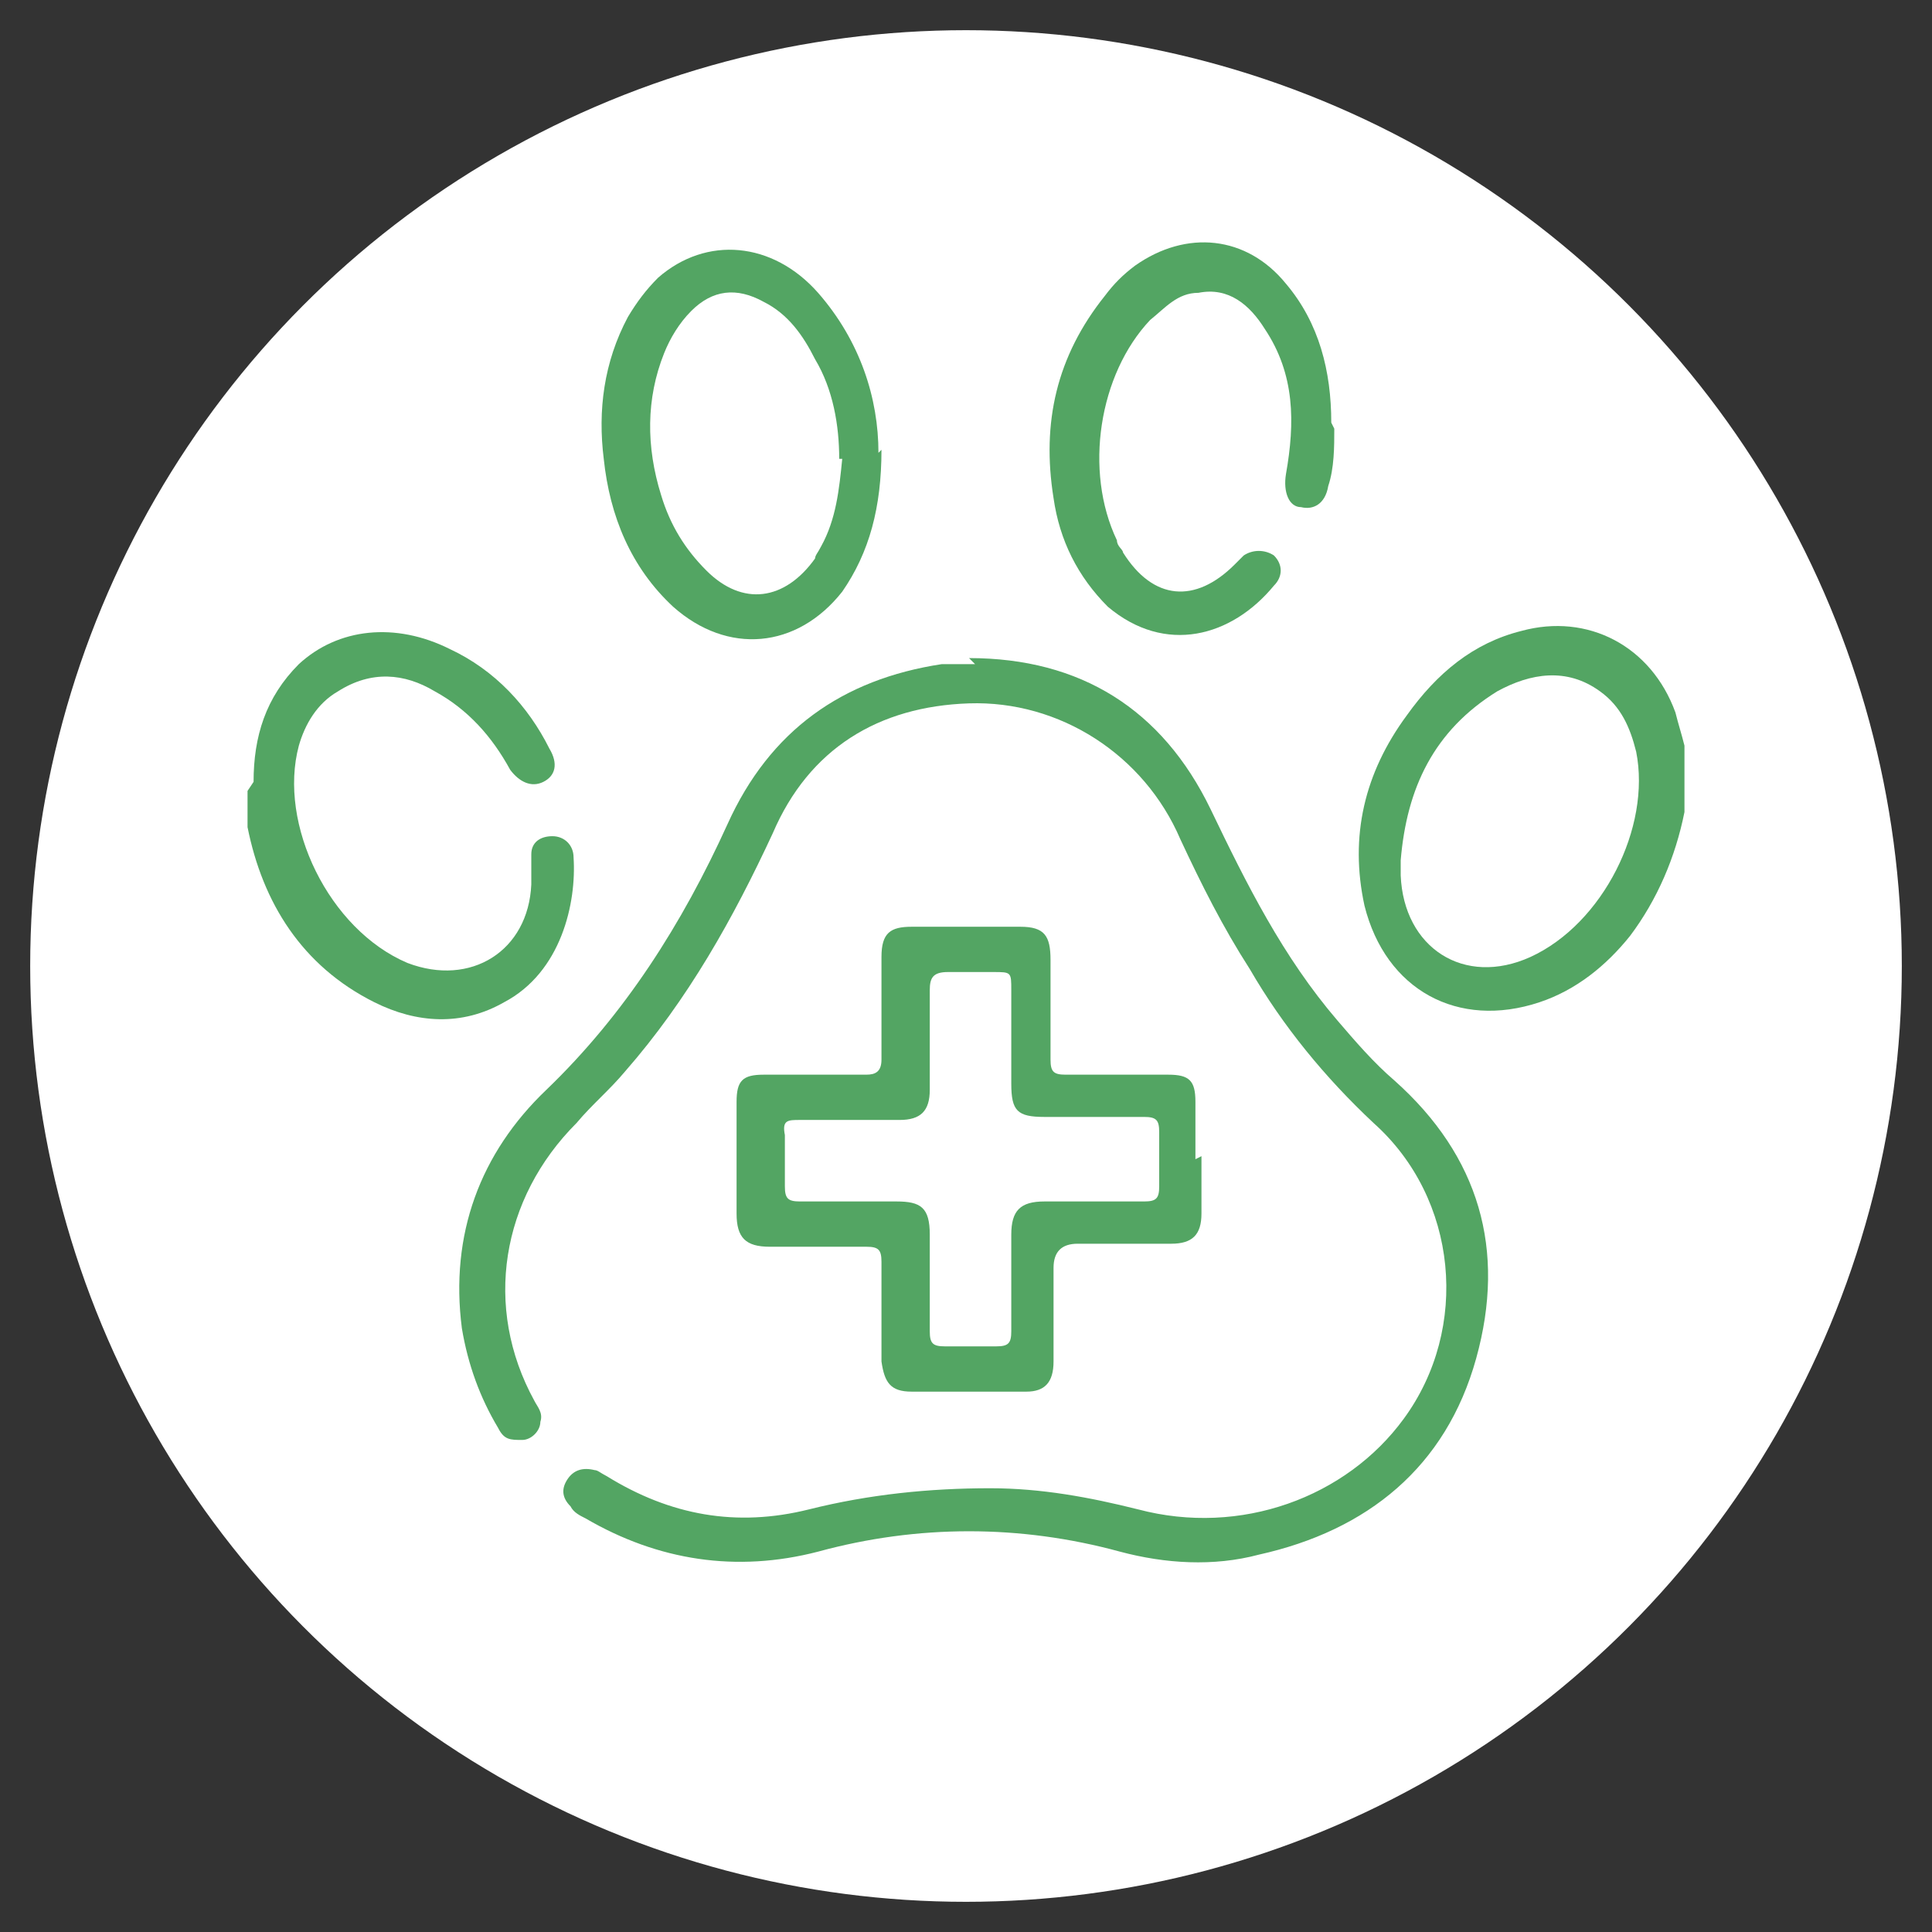
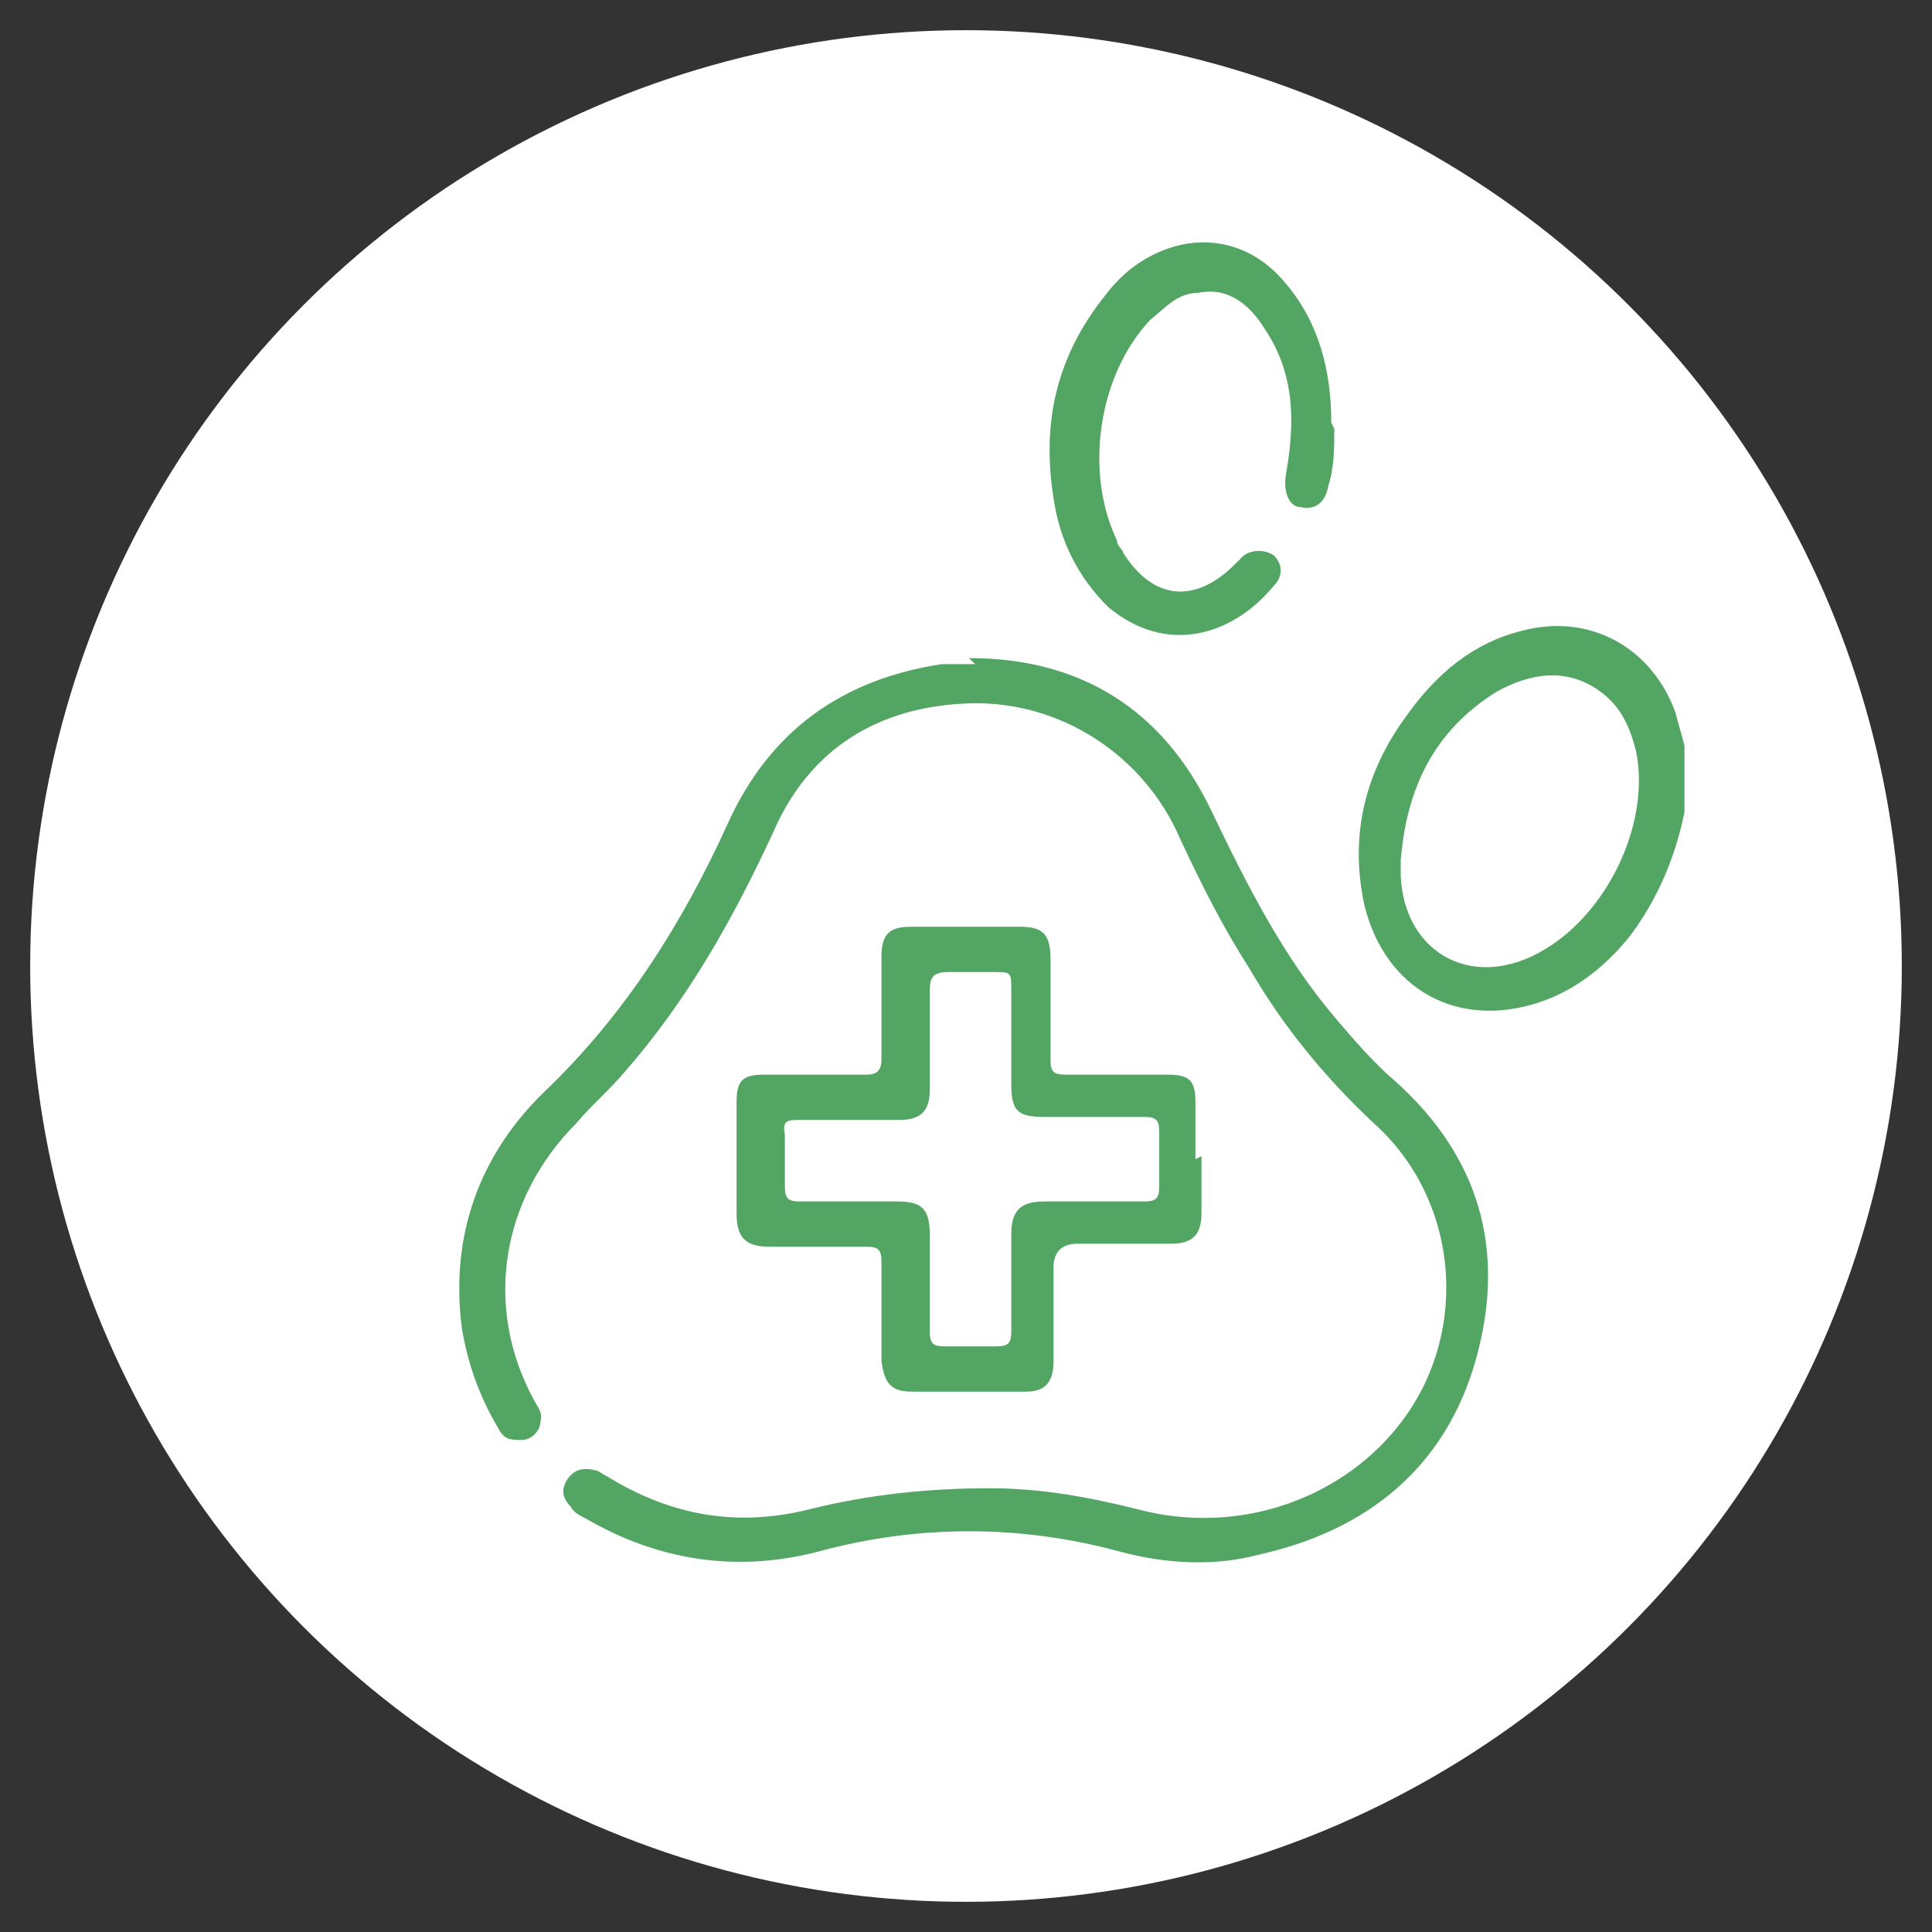
<svg xmlns="http://www.w3.org/2000/svg" id="Layer_1" data-name="Layer 1" width="64" height="64" version="1.1" viewBox="0 0 64 64">
  <rect x="0" y="0" width="64" height="64" fill="#333333" stroke="none" />
  <defs>
    <style>
      .cls-1 {
        fill: #53a563;
      }

      .cls-1, .cls-2 {
        stroke-width: 0px;
      }

      .cls-2 {
        fill: #fff;
      }
    </style>
  </defs>
  <circle class="cls-2" cx="32" cy="32" r="31" />
  <g id="_6DTWJo" data-name="6DTWJo">
    <g>
      <path class="cls-1" d="M55.8,26.9c-.3,1.5-.9,2.9-1.8,4.1-.8,1-1.8,1.8-3,2.2-2.7.9-5.1-.4-5.8-3.2-.5-2.3,0-4.4,1.4-6.3,1-1.4,2.2-2.4,3.8-2.8,2.2-.6,4.3.5,5.1,2.7.1.4.2.7.3,1.1v2.1ZM46.4,28.5c0,.2,0,.3,0,.5.1,2.4,2.1,3.7,4.3,2.7,2.4-1.1,4-4.3,3.5-6.8-.2-.8-.5-1.5-1.2-2-1.1-.8-2.3-.6-3.4,0-2.1,1.3-3,3.2-3.2,5.6Z" />
      <path class="cls-1" d="M32.1,21.8c3.7,0,6.4,1.7,8,5,1.2,2.5,2.4,4.9,4.2,7,.6.7,1.2,1.4,1.9,2,2.8,2.5,3.7,5.6,2.7,9.2-1,3.6-3.6,5.7-7.2,6.5-1.5.4-3.1.3-4.6-.1-3.3-.9-6.7-.9-10,0-2.7.7-5.3.3-7.7-1.1-.2-.1-.4-.2-.5-.4-.3-.3-.3-.6-.1-.9.2-.3.5-.4.9-.3.1,0,.2.1.4.2,2.1,1.3,4.3,1.7,6.7,1.1,2-.5,4-.7,6-.7,1.7,0,3.3.3,4.9.7,3.4.9,6.9-.4,8.8-3,2.2-3,1.8-7.3-1-9.8-1.6-1.5-3-3.2-4.1-5.1-.9-1.4-1.6-2.8-2.3-4.3-1.2-2.8-4-4.6-7-4.5-3,.1-5.3,1.5-6.5,4.3-1.3,2.8-2.8,5.5-4.9,7.9-.5.6-1.1,1.1-1.6,1.7-2.5,2.5-3.1,6.1-1.4,9.2.1.2.3.4.2.7,0,.3-.3.6-.6.6-.4,0-.6,0-.8-.4-.6-1-1-2.1-1.2-3.3-.4-3.1.6-5.8,2.8-7.9,2.6-2.5,4.5-5.5,6-8.8,1.4-3.1,3.8-4.8,7.1-5.3.4,0,.7,0,1.1,0Z" />
-       <path class="cls-1" d="M39.8,38.3c0,.6,0,1.3,0,1.9,0,.7-.3,1-1,1-1,0-2.1,0-3.1,0q-.8,0-.8.8c0,1,0,2,0,3.1,0,.7-.3,1-.9,1-1.3,0-2.5,0-3.8,0-.7,0-.9-.3-1-1,0-1.1,0-2.2,0-3.3,0-.4-.1-.5-.5-.5-1.1,0-2.2,0-3.2,0-.8,0-1.1-.3-1.1-1.1,0-1.2,0-2.4,0-3.7,0-.7.2-.9.9-.9,1.1,0,2.3,0,3.4,0,.3,0,.5-.1.5-.5,0-1.1,0-2.3,0-3.4,0-.8.3-1,1-1,1.2,0,2.4,0,3.6,0,.8,0,1,.3,1,1.1,0,1.1,0,2.2,0,3.3,0,.4.1.5.5.5,1.1,0,2.3,0,3.4,0,.7,0,.9.2.9.9,0,.6,0,1.3,0,1.9ZM36.1,37c-.5,0-1,0-1.5,0-.9,0-1.1-.2-1.1-1.1,0-1,0-2.1,0-3.1,0-.6,0-.6-.6-.6-.5,0-1,0-1.5,0-.5,0-.6.2-.6.6,0,1.1,0,2.2,0,3.3,0,.7-.3,1-1,1-1.1,0-2.2,0-3.3,0-.4,0-.6,0-.5.5,0,.6,0,1.1,0,1.7,0,.4.1.5.5.5,1.1,0,2.2,0,3.2,0,.8,0,1.1.2,1.1,1.1,0,1.1,0,2.2,0,3.2,0,.4.1.5.5.5.6,0,1.1,0,1.7,0,.4,0,.5-.1.5-.5,0-1.1,0-2.2,0-3.2,0-.8.3-1.1,1.1-1.1,1.1,0,2.2,0,3.3,0,.4,0,.5-.1.5-.5,0-.6,0-1.2,0-1.8,0-.4-.1-.5-.5-.5-.6,0-1.1,0-1.7,0Z" />
-       <path class="cls-1" d="M29.2,14.9c0,1.9-.4,3.4-1.3,4.7-1.5,1.9-3.8,2.1-5.6.5-1.4-1.3-2.1-3-2.3-4.9-.2-1.6,0-3.2.8-4.7.3-.5.6-.9,1-1.3,1.6-1.4,3.8-1.2,5.3.5,1.4,1.6,2,3.5,2,5.3ZM27.8,15.2c0-1.1-.2-2.3-.8-3.3-.4-.8-.9-1.5-1.7-1.9-.9-.5-1.7-.4-2.4.3-.4.4-.7.9-.9,1.4-.6,1.5-.6,3.1-.1,4.7.3,1,.8,1.8,1.5,2.5,1.2,1.2,2.6,1,3.6-.4,0-.1.1-.2.2-.4.5-.9.6-1.9.7-2.9Z" />
-       <path class="cls-1" d="M8.4,25.9c0-1.5.4-2.8,1.5-3.9,1.3-1.2,3.2-1.4,5-.5,1.5.7,2.6,1.9,3.3,3.3.3.5.2.9-.2,1.1-.4.2-.8,0-1.1-.4-.6-1.1-1.4-2-2.5-2.6-1-.6-2.1-.7-3.2,0-.7.4-1.1,1.1-1.3,1.8-.7,2.6,1,6.1,3.6,7.2,2.1.8,4-.4,4.1-2.6,0-.3,0-.7,0-1,0-.4.3-.6.7-.6.4,0,.7.3.7.7.1,1.5-.4,3.8-2.3,4.8-1.4.8-2.9.7-4.3,0-2.4-1.2-3.7-3.3-4.2-5.8,0-.2,0-.4,0-.5,0-.2,0-.5,0-.7Z" />
+       <path class="cls-1" d="M39.8,38.3c0,.6,0,1.3,0,1.9,0,.7-.3,1-1,1-1,0-2.1,0-3.1,0q-.8,0-.8.8c0,1,0,2,0,3.1,0,.7-.3,1-.9,1-1.3,0-2.5,0-3.8,0-.7,0-.9-.3-1-1,0-1.1,0-2.2,0-3.3,0-.4-.1-.5-.5-.5-1.1,0-2.2,0-3.2,0-.8,0-1.1-.3-1.1-1.1,0-1.2,0-2.4,0-3.7,0-.7.2-.9.9-.9,1.1,0,2.3,0,3.4,0,.3,0,.5-.1.5-.5,0-1.1,0-2.3,0-3.4,0-.8.3-1,1-1,1.2,0,2.4,0,3.6,0,.8,0,1,.3,1,1.1,0,1.1,0,2.2,0,3.3,0,.4.1.5.5.5,1.1,0,2.3,0,3.4,0,.7,0,.9.2.9.9,0,.6,0,1.3,0,1.9M36.1,37c-.5,0-1,0-1.5,0-.9,0-1.1-.2-1.1-1.1,0-1,0-2.1,0-3.1,0-.6,0-.6-.6-.6-.5,0-1,0-1.5,0-.5,0-.6.2-.6.6,0,1.1,0,2.2,0,3.3,0,.7-.3,1-1,1-1.1,0-2.2,0-3.3,0-.4,0-.6,0-.5.5,0,.6,0,1.1,0,1.7,0,.4.1.5.5.5,1.1,0,2.2,0,3.2,0,.8,0,1.1.2,1.1,1.1,0,1.1,0,2.2,0,3.2,0,.4.1.5.5.5.6,0,1.1,0,1.7,0,.4,0,.5-.1.5-.5,0-1.1,0-2.2,0-3.2,0-.8.3-1.1,1.1-1.1,1.1,0,2.2,0,3.3,0,.4,0,.5-.1.5-.5,0-.6,0-1.2,0-1.8,0-.4-.1-.5-.5-.5-.6,0-1.1,0-1.7,0Z" />
      <path class="cls-1" d="M44.2,14.2c0,.6,0,1.3-.2,1.9-.1.6-.5.8-.9.7-.4,0-.6-.5-.5-1.1.3-1.7.3-3.3-.7-4.8-.5-.8-1.2-1.4-2.2-1.2-.7,0-1.1.5-1.6.9-1.7,1.8-2.2,5-1.1,7.3,0,.2.2.3.2.4,1,1.6,2.4,1.7,3.7.4,0,0,.2-.2.3-.3.3-.2.7-.2,1,0,.3.3.3.7,0,1-1.4,1.7-3.6,2.3-5.5.7-1-1-1.6-2.2-1.8-3.6-.4-2.5.1-4.7,1.7-6.7.3-.4.6-.7,1-1,1.7-1.2,3.7-1,5,.6,1.1,1.3,1.5,2.9,1.5,4.6Z" />
    </g>
  </g>
</svg>